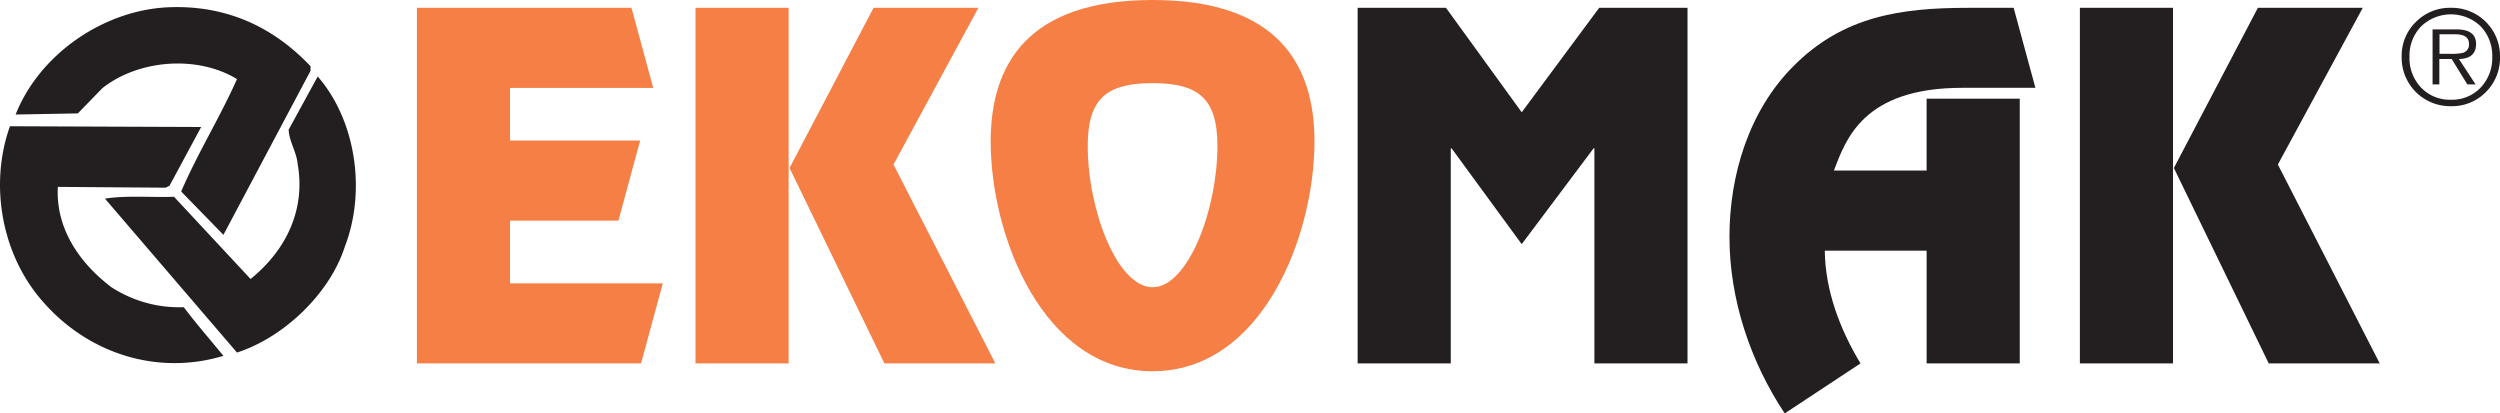
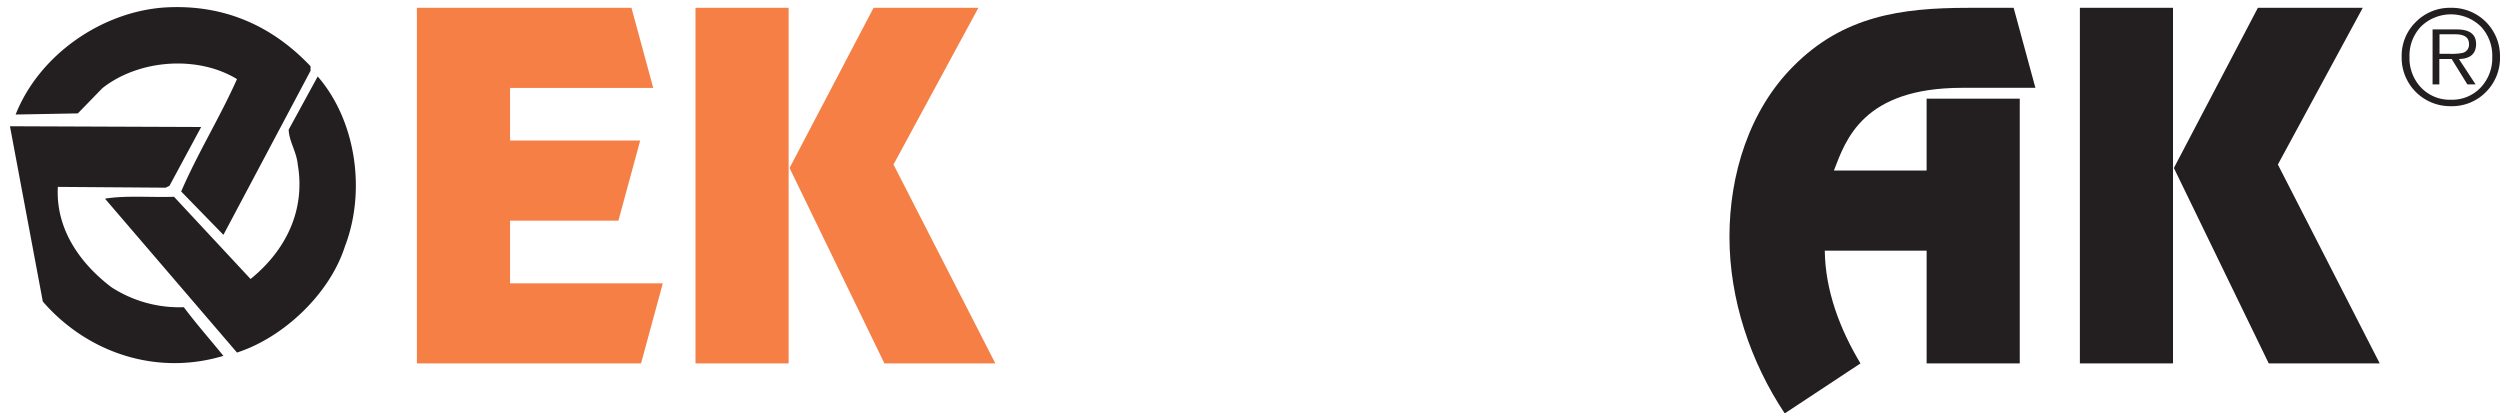
<svg xmlns="http://www.w3.org/2000/svg" id="Foreground" viewBox="0 0 1190.55 196.89">
  <defs>
    <style>.cls-1{fill:#231f20;}.cls-1,.cls-2{fill-rule:evenodd;}.cls-2{fill:#f57f45;}</style>
  </defs>
  <title>Ekomak Logo</title>
-   <path class="cls-1" d="M82.87,93.71l36.46,39.15c16.88-13.65,26.22-32.87,22.45-54.6-0.54-5.93-4.13-11-4.31-16.52l13.83-25.32c18.14,20.83,23.17,54.42,12.93,81-7.18,22.45-29.1,43.28-51.37,50.47L50,94.61C59.52,93,71.91,94.07,82.87,93.71ZM78.56,3.55c27.66-1.62,50.83,8.44,69.33,28v2.16l-41.49,78.13L86.28,91.19c7.9-18.32,18.5-35.38,26.58-53.52C94,26.18,66,28.34,48.74,42L37.07,54l-29.63.54C18.75,26,48.56,5.53,78.56,3.55ZM4.74,60.12L95.8,60.48l-15.09,28-1.8.9L27.55,89c-1.08,19.4,9.88,35.92,25.5,47.77a59.45,59.45,0,0,0,34.48,9.52c5.93,7.9,12.57,15.45,18.86,23.17-31.43,9.52-64.48-1.08-86-25.86C1,121.73-5.32,88.32,4.74,60.12Z" transform="translate(0)" />
+   <path class="cls-1" d="M82.87,93.71l36.46,39.15c16.88-13.65,26.22-32.87,22.45-54.6-0.54-5.93-4.13-11-4.31-16.52l13.83-25.32c18.14,20.83,23.17,54.42,12.93,81-7.18,22.45-29.1,43.28-51.37,50.47L50,94.61C59.52,93,71.91,94.07,82.87,93.71ZM78.56,3.55c27.66-1.62,50.83,8.44,69.33,28v2.16l-41.49,78.13L86.28,91.19c7.9-18.32,18.5-35.38,26.58-53.52C94,26.18,66,28.34,48.74,42L37.07,54l-29.63.54C18.75,26,48.56,5.53,78.56,3.55ZM4.74,60.12L95.8,60.48l-15.09,28-1.8.9L27.55,89c-1.08,19.4,9.88,35.92,25.5,47.77a59.45,59.45,0,0,0,34.48,9.52c5.93,7.9,12.57,15.45,18.86,23.17-31.43,9.52-64.48-1.08-86-25.86Z" transform="translate(0)" />
  <polygon class="cls-2" points="300.72 3.73 198.54 3.73 198.54 173.06 305.28 173.06 315.64 134.92 242.89 134.92 242.89 105.08 294.5 105.08 304.86 66.94 242.89 66.94 242.89 41.87 311.08 41.87 300.72 3.73" />
  <path class="cls-2" d="M375.56,3.73H331.21V173.06h44.35V3.73Zm90.36,0H416L376,80l45.18,93.06H474l-48.5-94.71Z" transform="translate(0)" />
-   <path class="cls-2" d="M548.88,176.79c52.23,0,77.1-64.45,77.1-109.43C626,30.67,608.36,0,548.88,0s-77.1,30.67-77.1,67.36C471.78,112.33,496.65,176.79,548.88,176.79Zm0-40c-16.79,0-30.88-36.68-30.88-67.36,0-22.59,9.12-29.84,30.88-29.84s30.88,7.25,30.88,29.84C579.76,100.1,565.67,136.79,548.88,136.79Z" transform="translate(0)" />
-   <polygon class="cls-1" points="803.63 3.73 761.56 3.73 724.67 53.47 688.61 3.73 646.54 3.73 646.54 173.06 690.89 173.06 690.89 70.67 691.3 70.67 724.67 116.27 758.87 70.67 759.28 70.67 759.28 173.06 803.63 173.06 803.63 3.73" />
  <path class="cls-1" d="M961.84,47H917.49v34.2H873.35c5.6-14.51,13.68-39.38,61.14-39.38H969.3L958.94,3.73H937.18c-31.92,0-59.48,3.94-83.11,27.77-21.14,21.14-30.47,51.81-30.47,81.24,0,29.84,9.95,59.48,26.32,84.14L886,173.06c-9.74-16.17-16.79-34.61-17-53.68h48.5v53.68h44.35V47Z" transform="translate(0)" />
  <path class="cls-1" d="M1034.83,3.73H990.48V173.06h44.35V3.73Zm90.36,0h-49.95l-40,76.27,45.18,93.06h52.85l-48.5-94.71Z" transform="translate(0)" />
  <path class="cls-1" d="M1167.21,50.56a23.06,23.06,0,0,1-23.49-23.47,22.47,22.47,0,0,1,6.77-16.65,22.8,22.8,0,0,1,16.72-6.72,22.94,22.94,0,0,1,23.34,23.36,22.82,22.82,0,0,1-6.7,16.73A22.5,22.5,0,0,1,1167.21,50.56Zm0-3.07a18.64,18.64,0,0,0,14.22-5.89,20.33,20.33,0,0,0,5.43-14.5,20.13,20.13,0,0,0-5.43-14.47,20.42,20.42,0,0,0-28.5,0,20.07,20.07,0,0,0-5.48,14.48,20.26,20.26,0,0,0,5.47,14.54A18.83,18.83,0,0,0,1167.21,47.49ZM1171,28.11l7.91,12.07H1175l-7.45-12.07h-5.89V40.18h-3.22V14h11.43q9.29,0,9.29,6.95T1171,28.11Zm-9.27-2.48h4.89a27,27,0,0,0,6-.41,4,4,0,0,0,3.16-4.32q0-4.57-6.56-4.57h-7.48v9.3Z" transform="translate(0)" />
</svg>